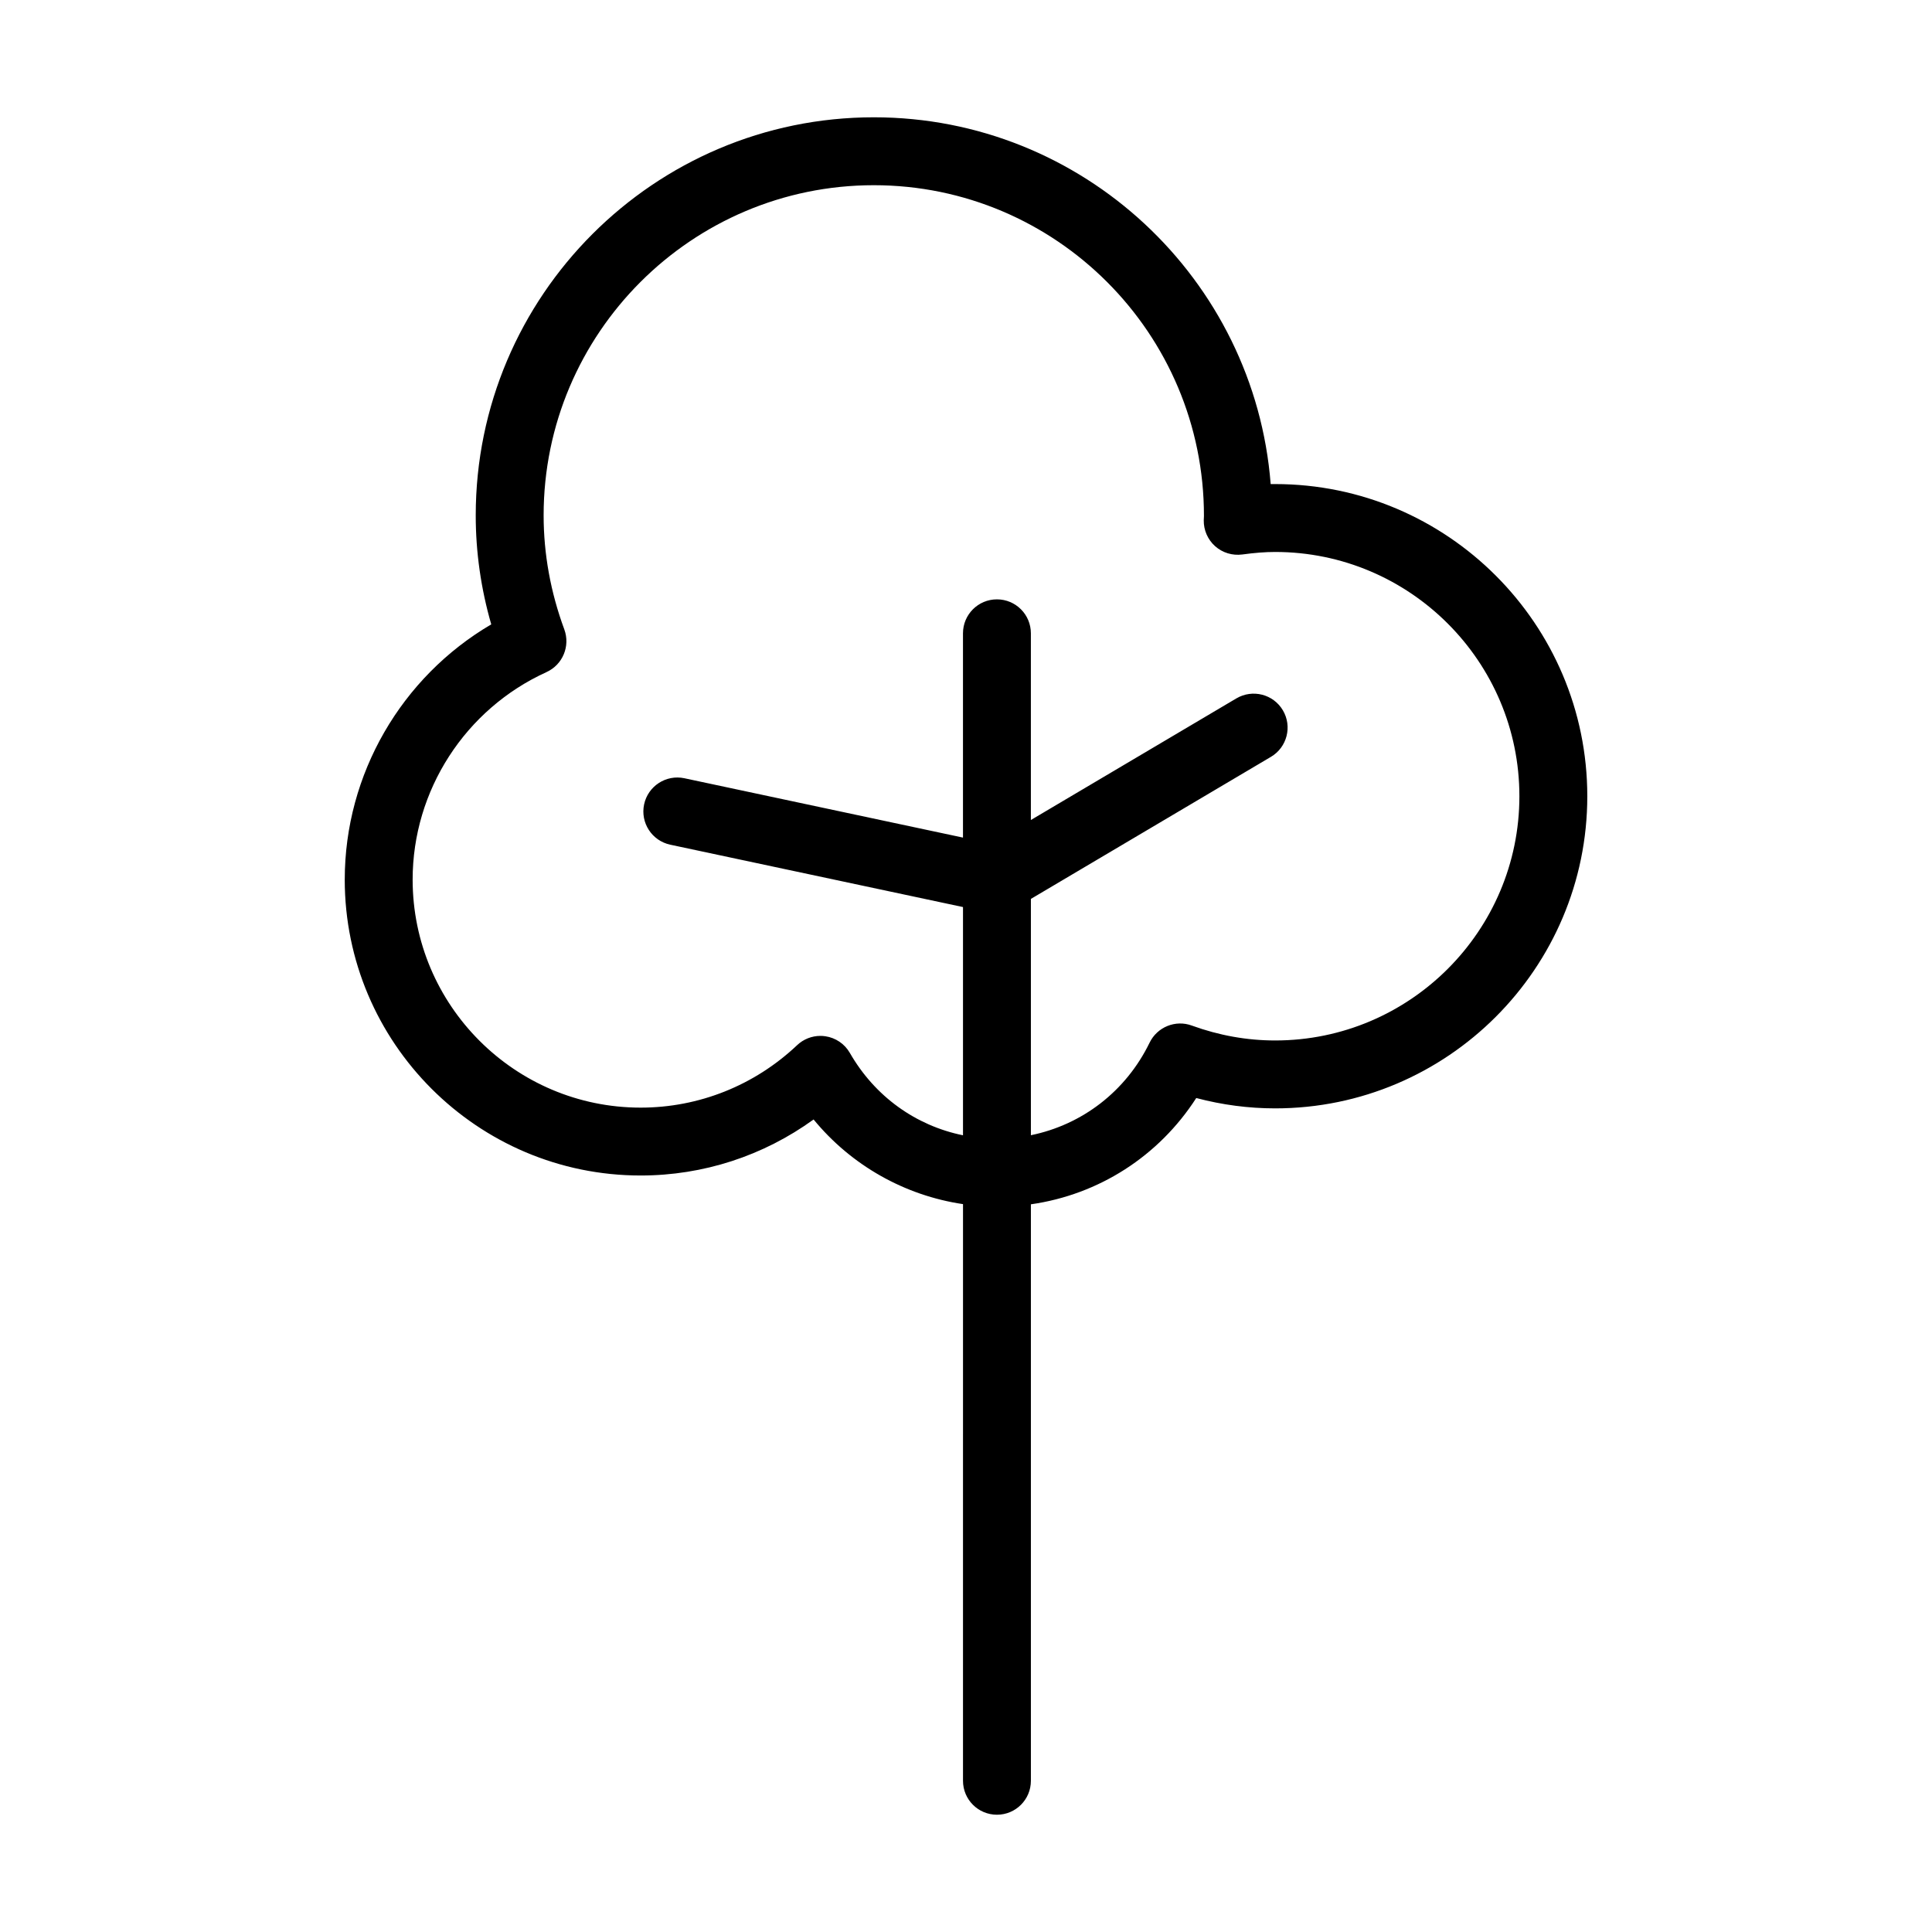
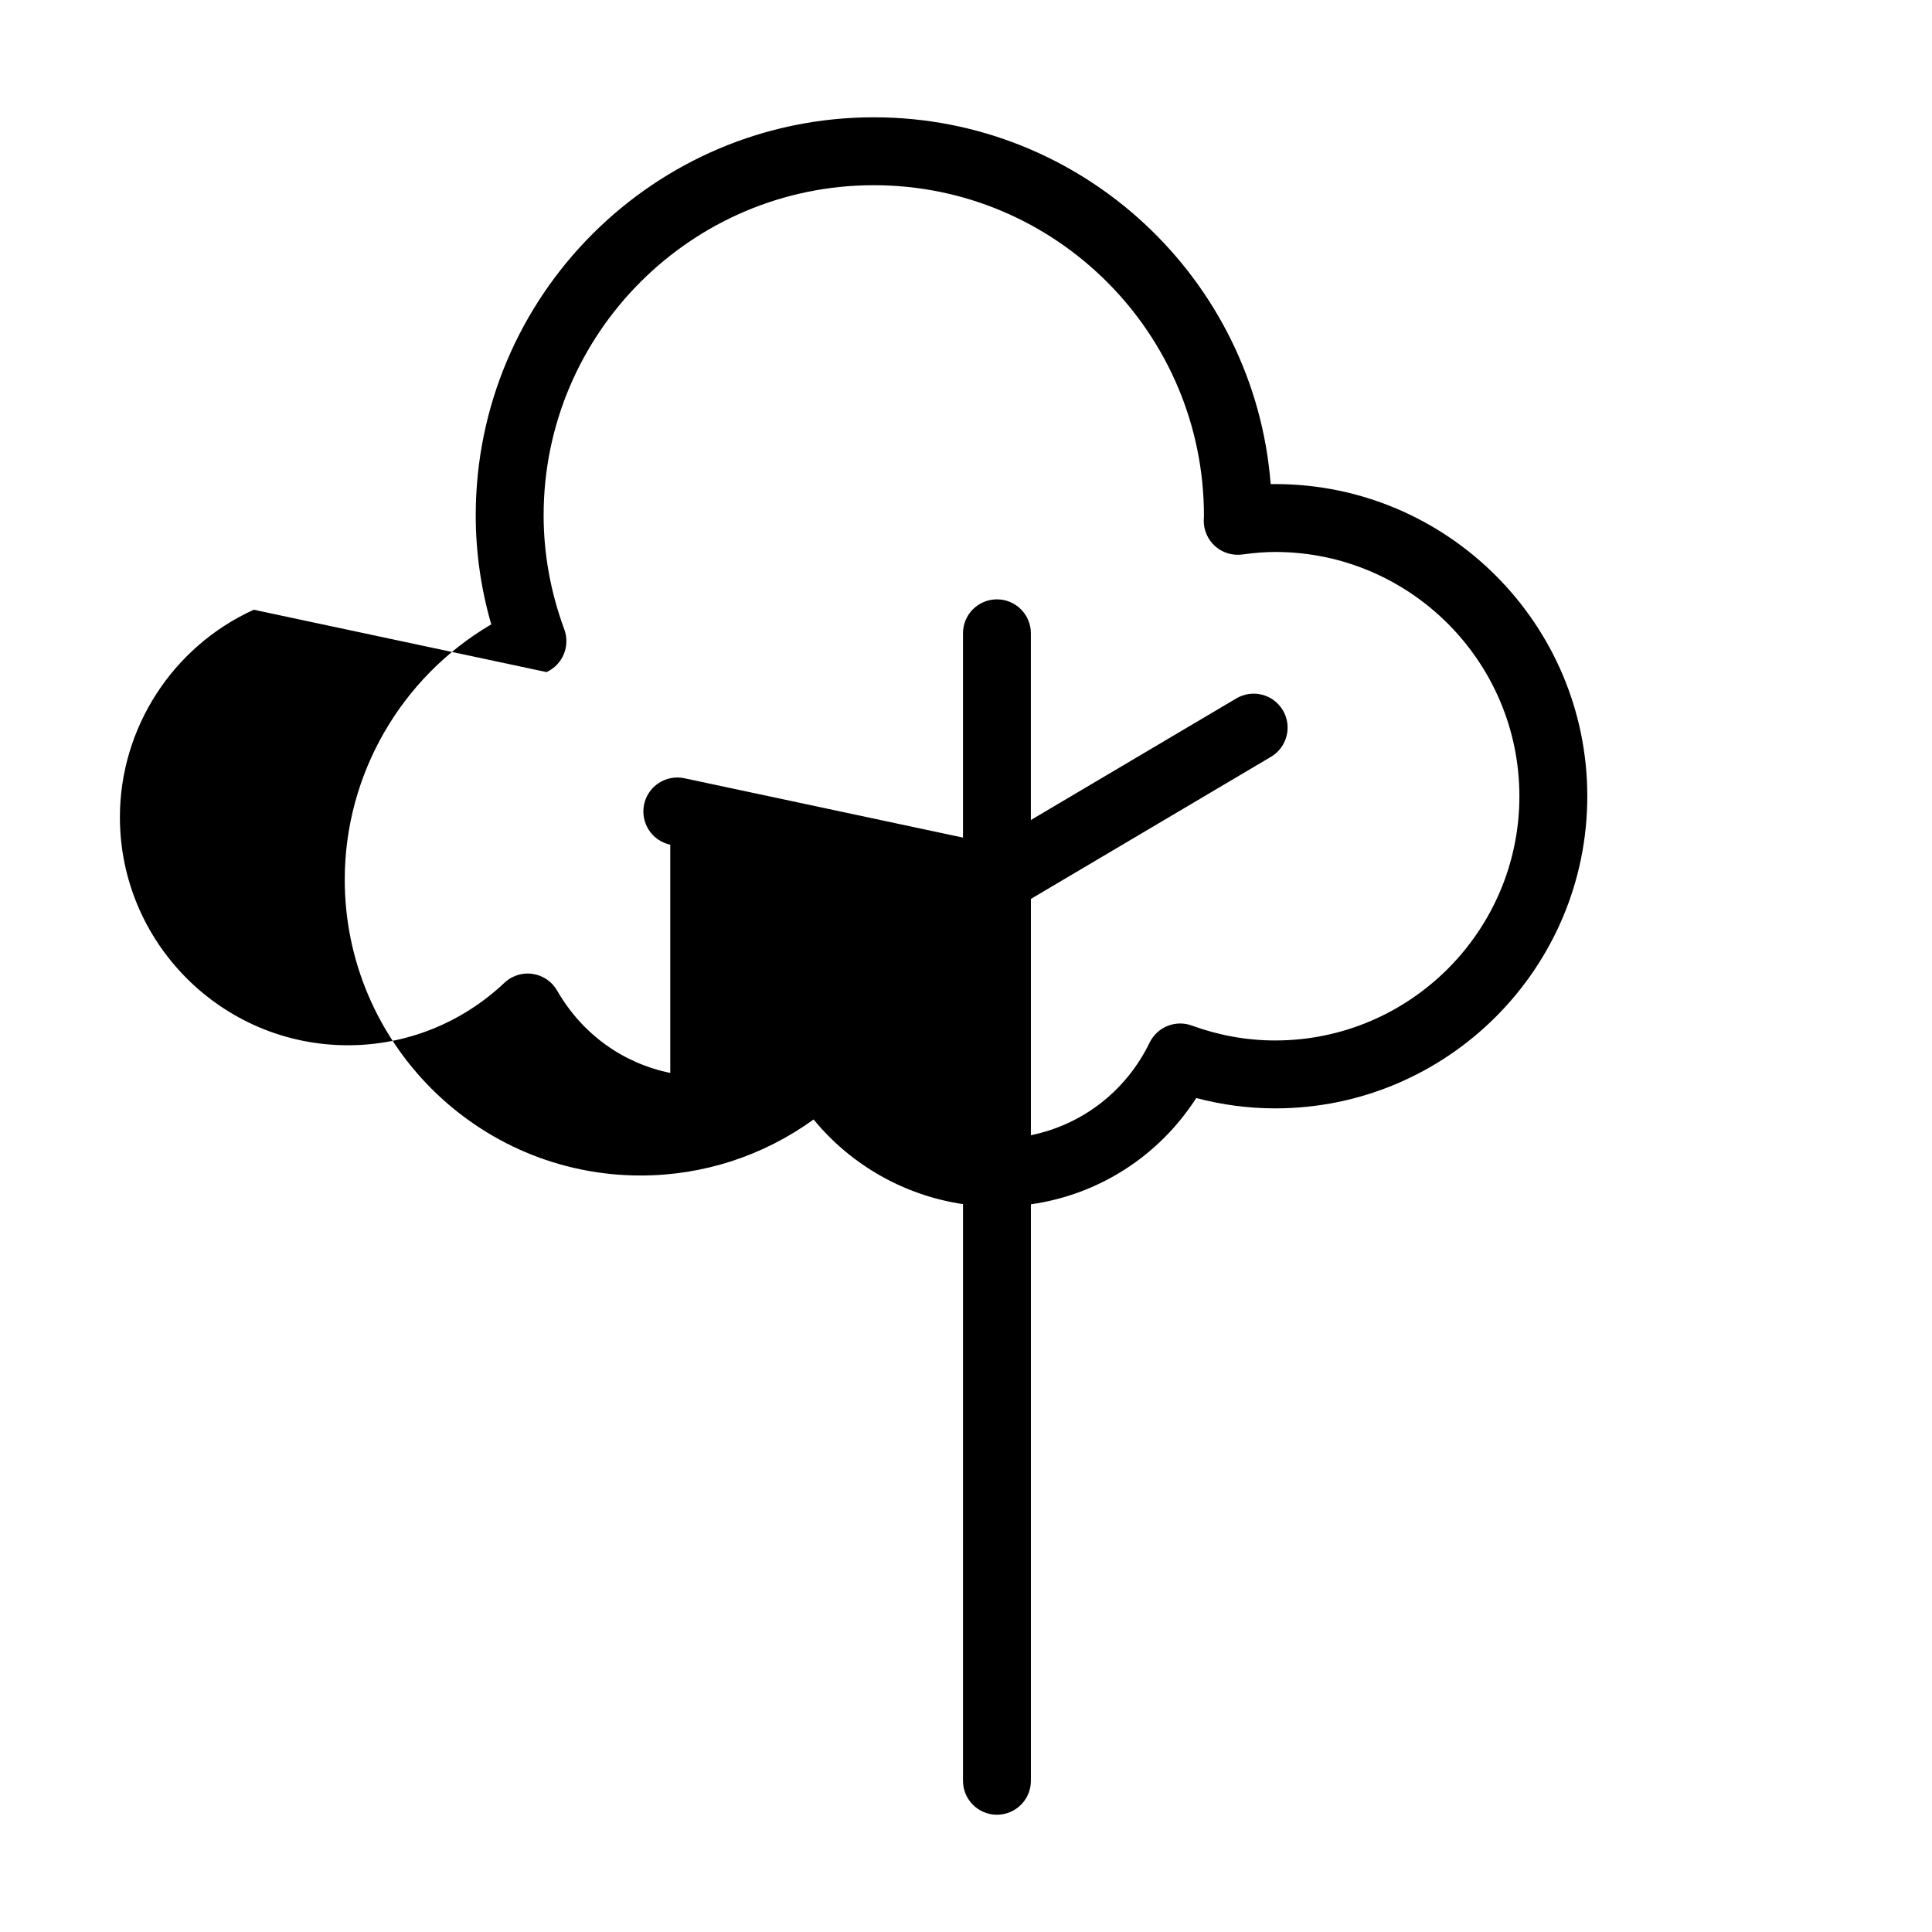
<svg xmlns="http://www.w3.org/2000/svg" fill="#000000" width="800px" height="800px" version="1.1" viewBox="144 144 512 512">
-   <path d="m235.36 377.09c0 43.242 35.18 78.43 78.422 78.43 16.578 0 32.516-5.211 45.828-14.848 9.98 12.164 24.152 20.152 39.598 22.434l-0.004 152.82c0 4.973 4.023 8.996 8.996 8.996 4.973 0 8.996-4.023 8.996-8.996v-152.77c17.988-2.57 33.875-12.727 43.824-28.168 6.871 1.82 13.871 2.742 20.91 2.742 45.605 0 82.719-37.109 82.719-82.719 0-45.617-37.109-82.727-82.719-82.727-0.395 0-0.789 0-1.188 0.008-4.242-54.312-49.789-97.207-105.17-97.207-58.172 0-105.5 47.328-105.5 105.5 0 9.727 1.379 19.406 4.113 28.879-23.82 13.969-38.824 39.703-38.824 67.625zm53.469-54.98c4.289-1.949 6.344-6.879 4.719-11.309-3.637-9.848-5.481-20.016-5.481-30.215-0.004-48.25 39.25-87.504 87.504-87.504 48.25 0 87.508 39.254 87.488 87.664-0.008 0.148-0.051 0.965-0.051 1.117-0.043 2.625 1.055 5.141 3.012 6.887 1.969 1.75 4.586 2.531 7.188 2.195 3.363-0.457 6.133-0.668 8.723-0.668 35.688 0 64.723 29.035 64.723 64.734 0 35.688-29.035 64.723-64.723 64.723-7.449 0-14.883-1.328-22.098-3.953-4.312-1.582-9.145 0.379-11.168 4.516-6.297 12.965-17.93 21.781-31.469 24.547v-62.625l63.625-37.656c4.269-2.531 5.684-8.047 3.152-12.328-2.523-4.269-8.031-5.684-12.328-3.152l-54.453 32.227v-49.48c0-4.973-4.023-8.996-8.996-8.996s-8.996 4.023-8.996 8.996v54.141l-73.832-15.73c-4.852-1.027-9.637 2.066-10.676 6.934-1.027 4.859 2.066 9.637 6.934 10.676l77.578 16.527v60.484c-12.484-2.547-23.34-10.25-29.984-21.828-1.371-2.391-3.762-4.016-6.492-4.418-0.438-0.062-0.871-0.098-1.309-0.098-2.285 0-4.5 0.871-6.176 2.461-11.297 10.676-26.023 16.551-41.461 16.551-33.324 0-60.43-27.113-60.43-60.438 0-23.598 13.926-45.188 35.477-54.98z" />
+   <path d="m235.36 377.09c0 43.242 35.18 78.43 78.422 78.43 16.578 0 32.516-5.211 45.828-14.848 9.98 12.164 24.152 20.152 39.598 22.434l-0.004 152.82c0 4.973 4.023 8.996 8.996 8.996 4.973 0 8.996-4.023 8.996-8.996v-152.77c17.988-2.57 33.875-12.727 43.824-28.168 6.871 1.82 13.871 2.742 20.91 2.742 45.605 0 82.719-37.109 82.719-82.719 0-45.617-37.109-82.727-82.719-82.727-0.395 0-0.789 0-1.188 0.008-4.242-54.312-49.789-97.207-105.17-97.207-58.172 0-105.5 47.328-105.5 105.5 0 9.727 1.379 19.406 4.113 28.879-23.82 13.969-38.824 39.703-38.824 67.625zm53.469-54.98c4.289-1.949 6.344-6.879 4.719-11.309-3.637-9.848-5.481-20.016-5.481-30.215-0.004-48.25 39.25-87.504 87.504-87.504 48.25 0 87.508 39.254 87.488 87.664-0.008 0.148-0.051 0.965-0.051 1.117-0.043 2.625 1.055 5.141 3.012 6.887 1.969 1.75 4.586 2.531 7.188 2.195 3.363-0.457 6.133-0.668 8.723-0.668 35.688 0 64.723 29.035 64.723 64.734 0 35.688-29.035 64.723-64.723 64.723-7.449 0-14.883-1.328-22.098-3.953-4.312-1.582-9.145 0.379-11.168 4.516-6.297 12.965-17.93 21.781-31.469 24.547v-62.625l63.625-37.656c4.269-2.531 5.684-8.047 3.152-12.328-2.523-4.269-8.031-5.684-12.328-3.152l-54.453 32.227v-49.48c0-4.973-4.023-8.996-8.996-8.996s-8.996 4.023-8.996 8.996v54.141l-73.832-15.73c-4.852-1.027-9.637 2.066-10.676 6.934-1.027 4.859 2.066 9.637 6.934 10.676v60.484c-12.484-2.547-23.34-10.25-29.984-21.828-1.371-2.391-3.762-4.016-6.492-4.418-0.438-0.062-0.871-0.098-1.309-0.098-2.285 0-4.5 0.871-6.176 2.461-11.297 10.676-26.023 16.551-41.461 16.551-33.324 0-60.43-27.113-60.43-60.438 0-23.598 13.926-45.188 35.477-54.98z" />
</svg>